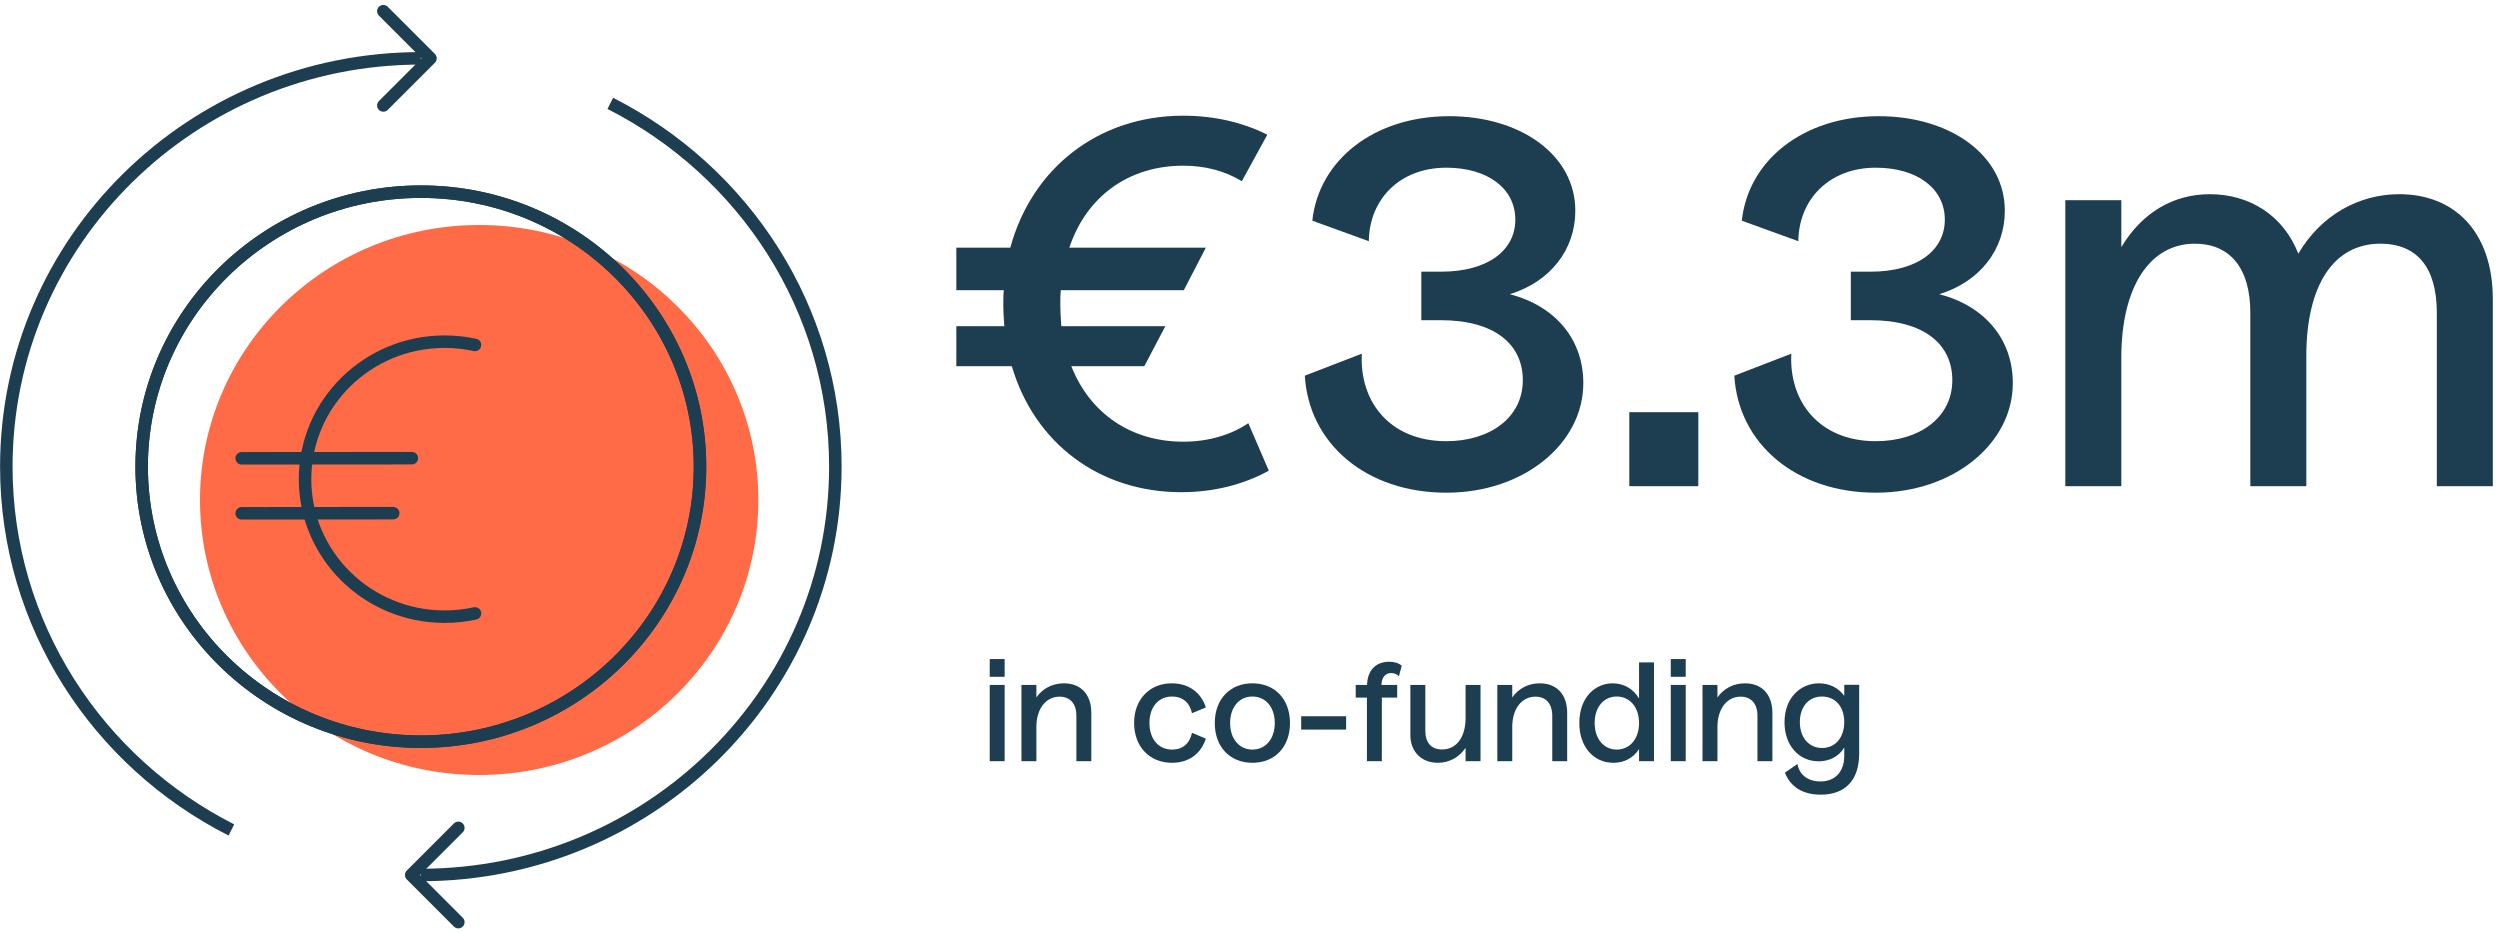
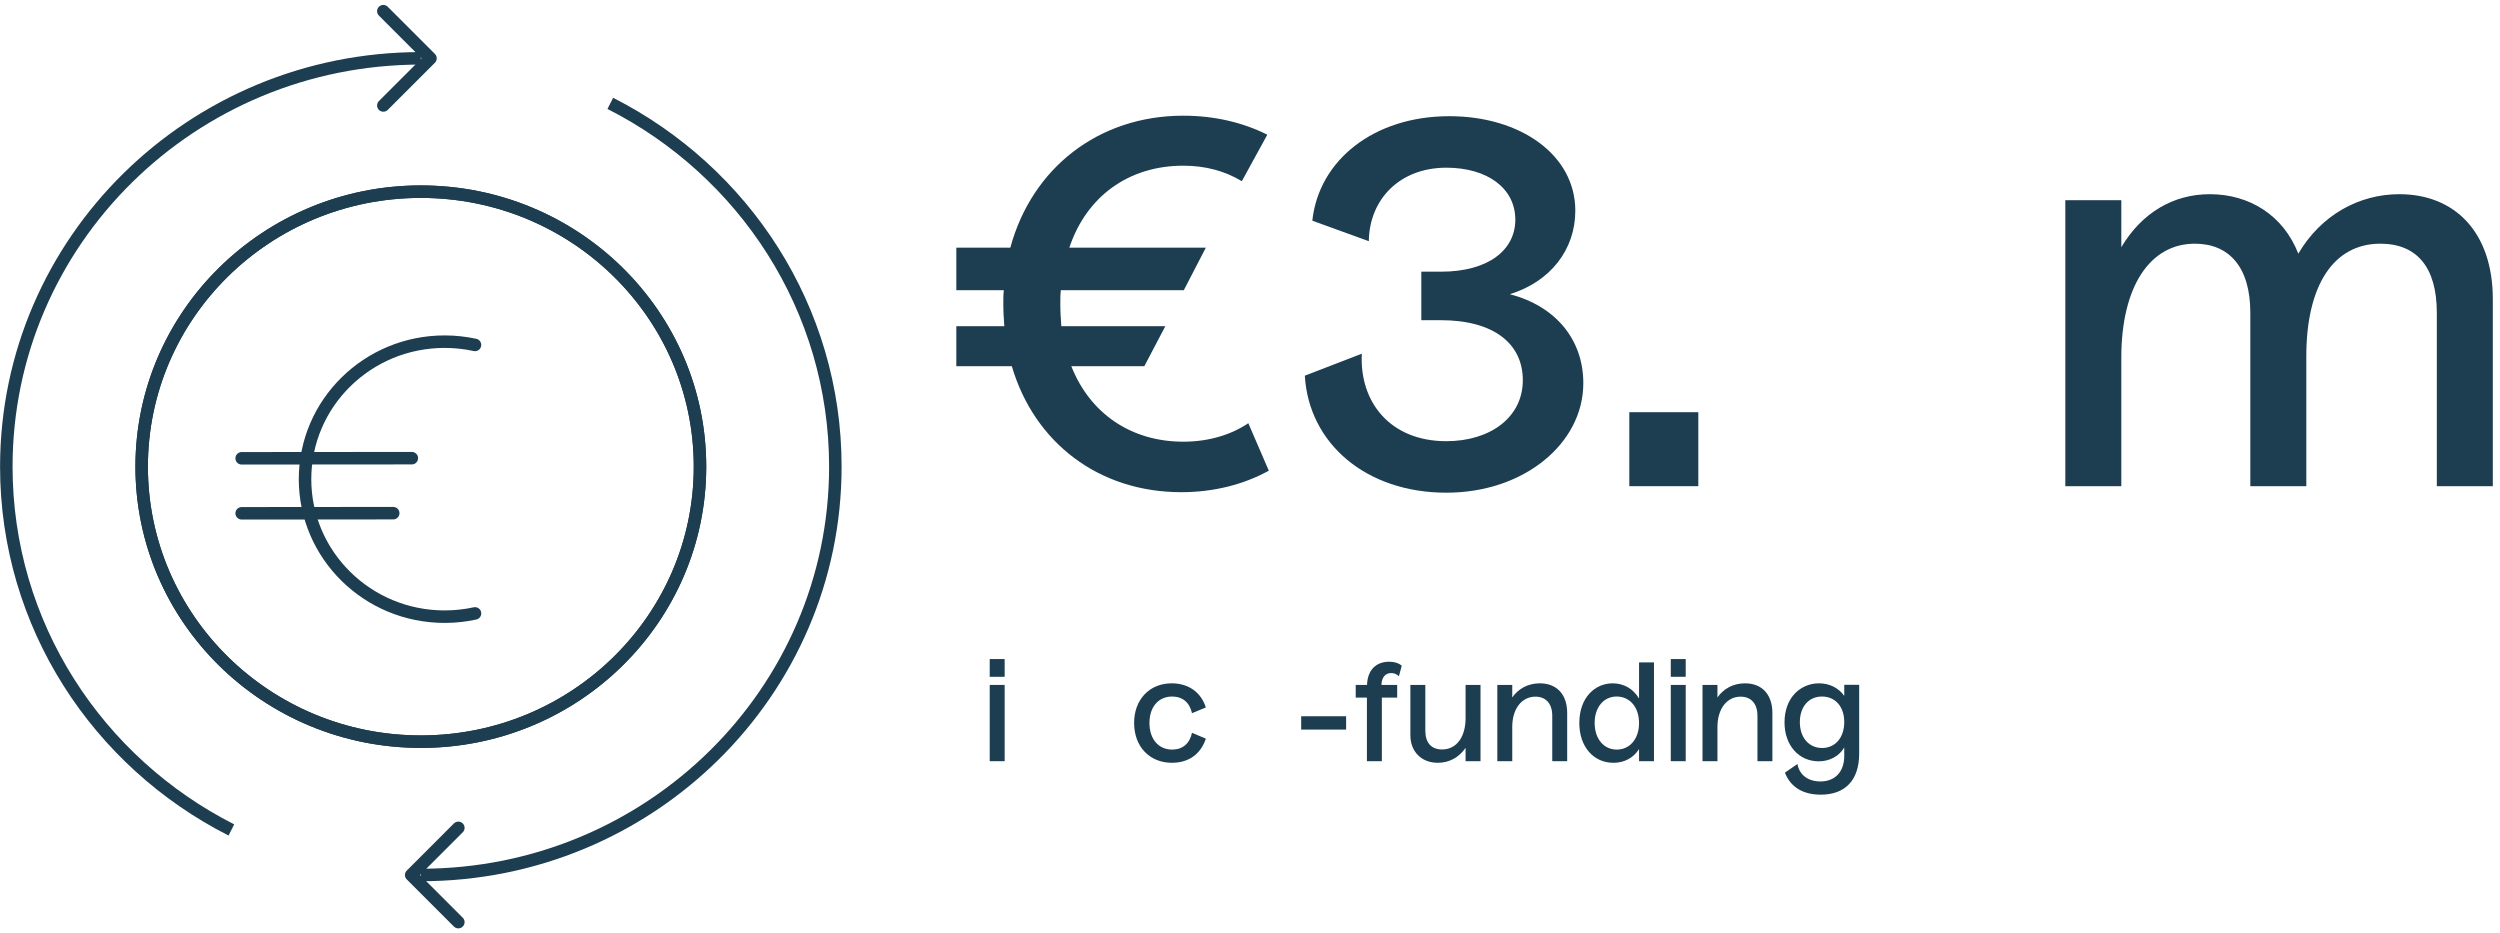
<svg xmlns="http://www.w3.org/2000/svg" width="300px" height="112px" viewBox="0 0 300 112" version="1.1">
  <title>infographic-cofunding</title>
  <g id="Design-2023-Overview-V4" stroke="none" stroke-width="1" fill="none" fill-rule="evenodd">
    <g id="infographic-cofunding" transform="translate(0.758, 1.343)">
      <g id="€3.3m" transform="translate(114, 12.54)" fill="#1D3D51" fill-rule="nonzero">
        <path d="M22.56,30.06 L25.08,25.26 L12.6,25.26 C12.54,24.42 12.48,23.52 12.48,22.62 C12.48,22.02 12.48,21.48 12.54,20.94 L27.3,20.94 L29.94,15.84 L13.56,15.84 C15.6,9.72 20.64,6 27.24,6 C29.94,6 32.28,6.66 34.26,7.86 L37.32,2.28 C34.32,0.78 30.9,0 27.24,0 C17.04,0 9.06,6.3 6.48,15.84 L0,15.84 L0,20.94 L5.7,20.94 C5.64,21.48 5.64,22.02 5.64,22.62 C5.64,23.52 5.7,24.42 5.76,25.26 L0,25.26 L0,30.06 L6.66,30.06 C9.36,39.24 17.1,45.18 27,45.18 C30.84,45.18 34.44,44.28 37.5,42.6 L35.04,36.9 C33,38.28 30.3,39.12 27.24,39.12 C20.94,39.12 16.02,35.7 13.8,30.06 L22.56,30.06 Z" id="Path" />
        <path d="M75.24,32.1 C75.24,26.88 71.94,22.86 66.42,21.42 C71.28,19.92 74.28,16.08 74.28,11.4 C74.28,4.74 67.74,0.06 59.16,0.06 C50.1,0.06 43.5,5.34 42.72,12.6 L49.5,15.06 C49.56,10.02 53.22,6.24 58.8,6.24 C63.72,6.24 67.08,8.7 67.08,12.48 C67.08,16.08 63.9,18.72 58.14,18.72 L55.8,18.72 L55.8,24.54 L58.14,24.54 C64.5,24.54 67.98,27.36 67.98,31.74 C67.98,36.24 64.02,39.06 58.8,39.06 C52.08,39.06 48.36,34.38 48.66,28.56 L41.82,31.2 C42.3,39.36 49.2,45.24 58.8,45.24 C68.16,45.24 75.24,39.3 75.24,32.1 Z" id="Path" />
        <polygon id="Path" points="89.04 44.46 89.04 35.58 80.76 35.58 80.76 44.46" />
-         <path d="M126.78,32.1 C126.78,26.88 123.48,22.86 117.96,21.42 C122.82,19.92 125.82,16.08 125.82,11.4 C125.82,4.74 119.28,0.06 110.7,0.06 C101.64,0.06 95.04,5.34 94.26,12.6 L101.04,15.06 C101.1,10.02 104.76,6.24 110.34,6.24 C115.26,6.24 118.62,8.7 118.62,12.48 C118.62,16.08 115.44,18.72 109.68,18.72 L107.34,18.72 L107.34,24.54 L109.68,24.54 C116.04,24.54 119.52,27.36 119.52,31.74 C119.52,36.24 115.56,39.06 110.34,39.06 C103.62,39.06 99.9,34.38 100.2,28.56 L93.36,31.2 C93.84,39.36 100.74,45.24 110.34,45.24 C119.7,45.24 126.78,39.3 126.78,32.1 Z" id="Path" />
        <path d="M139.8,44.46 L139.8,29.04 C139.8,20.52 143.22,15.36 148.62,15.36 C152.7,15.36 155.28,18.12 155.28,23.64 L155.28,44.46 L162,44.46 L162,28.86 C162,20.4 165.24,15.36 170.88,15.36 C175.26,15.36 177.66,18.18 177.66,23.64 L177.66,44.46 L184.38,44.46 L184.38,22.02 C184.38,13.98 179.82,9.42 173.16,9.42 C168.3,9.42 163.74,11.94 161.04,16.56 C159.24,11.94 155.16,9.42 150.42,9.42 C146.04,9.42 142.26,11.64 139.8,15.78 L139.8,10.14 L133.08,10.14 L133.08,44.46 L139.8,44.46 Z" id="Path" />
      </g>
      <g id="Group-38">
        <g id="Group-6" transform="translate(0, 0)">
-           <ellipse id="Oval-Copy-6" fill="#FF6B46" cx="56.742" cy="58.657" rx="33.5" ry="33" />
          <g id="Group-5" transform="translate(28.242, 39.657)" stroke="#1D3D51" stroke-linecap="round" stroke-linejoin="round" stroke-width="1.5">
            <path d="M28,32.609 C26.827,32.865 25.608,33 24.357,33 C15.104,33 7.604,25.613 7.604,16.5 C7.604,7.387 15.104,0 24.357,0 C25.608,0 26.827,0.135 28,0.391" id="Path" />
            <line x1="0" y1="13.997" x2="20.42" y2="13.98" id="Path-8" />
            <line x1="0" y1="20.597" x2="18.186" y2="20.58" id="Path-8" />
          </g>
          <ellipse id="Oval-Copy-6" stroke="#1D3D51" stroke-width="1.5" stroke-linejoin="round" cx="49.742" cy="54.657" rx="33.5" ry="33" />
          <g id="Group-37" transform="translate(0, -0)" stroke="#1D3D51" stroke-linejoin="round" stroke-width="1.5">
            <path d="M49.742,5.657 C22.27,5.657 0,27.595 0,54.657 C0,73.649 10.969,90.118 27.007,98.251" id="Path" />
            <polyline id="Path" stroke-linecap="round" transform="translate(45.242, 5.657) rotate(-135) translate(-45.242, -5.657)" points="49.242 9.657 41.242 9.657 41.242 1.657" />
          </g>
        </g>
        <g id="Group-6" transform="translate(49.742, 57.485) rotate(-180) translate(-49.742, -57.485)translate(0, 5.657)" stroke="#1D3D51" stroke-linejoin="round" stroke-width="1.5">
          <ellipse id="Oval-Copy-6" cx="49.742" cy="54.657" rx="33.5" ry="33" />
          <g id="Group-37" transform="translate(-0, 0)">
            <path d="M49.742,5.657 C22.27,5.657 0,27.595 0,54.657 C0,73.649 10.969,90.118 27.007,98.251" id="Path" />
            <polyline id="Path" stroke-linecap="round" transform="translate(45.242, 5.657) rotate(-135) translate(-45.242, -5.657)" points="49.242 9.657 41.242 9.657 41.242 1.657" />
          </g>
        </g>
      </g>
      <g id="in-co-funding" transform="translate(118.008, 77.744)" fill="#1D3D51" fill-rule="nonzero">
        <path d="M1.792,2.128 L1.792,0 L0,0 L0,2.128 L1.792,2.128 Z M1.792,12.256 L1.792,3.104 L0,3.104 L0,12.256 L1.792,12.256 Z" id="Shape" />
-         <path d="M5.6,12.256 L5.6,8.144 C5.6,5.968 6.736,4.512 8.384,4.512 C9.648,4.512 10.4,5.36 10.4,6.8 L10.4,12.256 L12.192,12.256 L12.192,6.464 C12.192,4.288 10.976,2.912 8.912,2.912 C7.536,2.912 6.352,3.52 5.6,4.608 L5.6,3.104 L3.808,3.104 L3.808,12.256 L5.6,12.256 Z" id="Path" />
        <path d="M25.936,9.552 L24.272,8.848 C24,10.144 23.136,10.864 21.904,10.864 C20.256,10.864 19.168,9.616 19.168,7.664 C19.168,5.744 20.256,4.496 21.888,4.496 C23.136,4.496 24,5.216 24.272,6.496 L25.936,5.808 C25.36,4 23.872,2.912 21.84,2.912 C19.184,2.912 17.328,4.848 17.328,7.664 C17.328,10.544 19.216,12.448 21.872,12.448 C23.856,12.448 25.312,11.424 25.936,9.552 Z" id="Path" />
-         <path d="M36.032,7.68 C36.032,4.816 34.224,2.912 31.52,2.912 C28.832,2.912 27.008,4.816 27.008,7.68 C27.008,10.544 28.832,12.448 31.52,12.448 C34.224,12.448 36.032,10.544 36.032,7.68 Z M28.848,7.68 C28.848,5.76 29.952,4.496 31.52,4.496 C33.104,4.496 34.208,5.76 34.208,7.68 C34.208,9.584 33.104,10.864 31.52,10.864 C29.952,10.864 28.848,9.584 28.848,7.68 Z" id="Shape" />
        <polygon id="Path" points="42.768 8.464 42.768 6.864 37.376 6.864 37.376 8.464" />
        <path d="M47.056,12.256 L47.056,4.624 L48.896,4.624 L48.896,3.104 L47.008,3.104 C47.024,2.176 47.504,1.68 48.176,1.68 C48.496,1.68 48.832,1.792 49.104,2.064 L49.44,0.8 C49.104,0.496 48.576,0.32 47.936,0.32 C46.32,0.32 45.328,1.36 45.28,3.104 L43.92,3.104 L43.92,4.624 L45.264,4.624 L45.264,12.256 L47.056,12.256 Z" id="Path" />
        <path d="M58.896,12.256 L58.896,3.104 L57.104,3.104 L57.104,7.104 C57.104,9.28 56.064,10.848 54.288,10.848 C53.008,10.848 52.272,10.064 52.272,8.592 L52.272,3.104 L50.48,3.104 L50.48,9.152 C50.48,11.072 51.776,12.448 53.776,12.448 C55.168,12.448 56.336,11.776 57.104,10.656 L57.104,12.256 L58.896,12.256 Z" id="Path" />
        <path d="M62.704,12.256 L62.704,8.144 C62.704,5.968 63.84,4.512 65.488,4.512 C66.752,4.512 67.504,5.36 67.504,6.8 L67.504,12.256 L69.296,12.256 L69.296,6.464 C69.296,4.288 68.08,2.912 66.016,2.912 C64.64,2.912 63.456,3.52 62.704,4.608 L62.704,3.104 L60.912,3.104 L60.912,12.256 L62.704,12.256 Z" id="Path" />
        <path d="M79.712,12.256 L79.712,0.4 L77.92,0.4 L77.92,4.736 C77.216,3.568 76.096,2.912 74.752,2.912 C72.656,2.912 70.752,4.592 70.752,7.68 C70.752,10.512 72.448,12.448 74.848,12.448 C76.16,12.448 77.248,11.856 77.92,10.8 L77.92,12.256 L79.712,12.256 Z M72.592,7.664 C72.592,5.776 73.68,4.496 75.232,4.496 C76.8,4.496 77.92,5.76 77.92,7.68 C77.92,9.584 76.8,10.864 75.248,10.864 C73.696,10.864 72.592,9.584 72.592,7.664 Z" id="Shape" />
        <path d="M83.52,2.128 L83.52,0 L81.728,0 L81.728,2.128 L83.52,2.128 Z M83.52,12.256 L83.52,3.104 L81.728,3.104 L81.728,12.256 L83.52,12.256 Z" id="Shape" />
        <path d="M87.328,12.256 L87.328,8.144 C87.328,5.968 88.464,4.512 90.112,4.512 C91.376,4.512 92.128,5.36 92.128,6.8 L92.128,12.256 L93.92,12.256 L93.92,6.464 C93.92,4.288 92.704,2.912 90.64,2.912 C89.264,2.912 88.08,3.52 87.328,4.608 L87.328,3.104 L85.536,3.104 L85.536,12.256 L87.328,12.256 Z" id="Path" />
        <path d="M104.336,11.328 L104.336,3.088 L102.544,3.088 L102.544,4.416 C101.824,3.408 100.704,2.912 99.52,2.912 C97.344,2.912 95.376,4.576 95.376,7.6 C95.376,10.352 97.088,12.272 99.488,12.272 C100.768,12.272 101.936,11.664 102.544,10.608 L102.544,11.632 C102.544,13.488 101.472,14.688 99.68,14.688 C98.208,14.688 97.152,13.904 96.928,12.592 L95.424,13.632 C96.112,15.392 97.616,16.272 99.728,16.272 C102.672,16.272 104.336,14.528 104.336,11.328 Z M97.216,7.568 C97.216,5.712 98.288,4.496 99.872,4.496 C101.456,4.496 102.544,5.696 102.544,7.552 C102.544,9.424 101.472,10.672 99.888,10.672 C98.32,10.672 97.216,9.44 97.216,7.568 Z" id="Shape" />
      </g>
    </g>
  </g>
</svg>